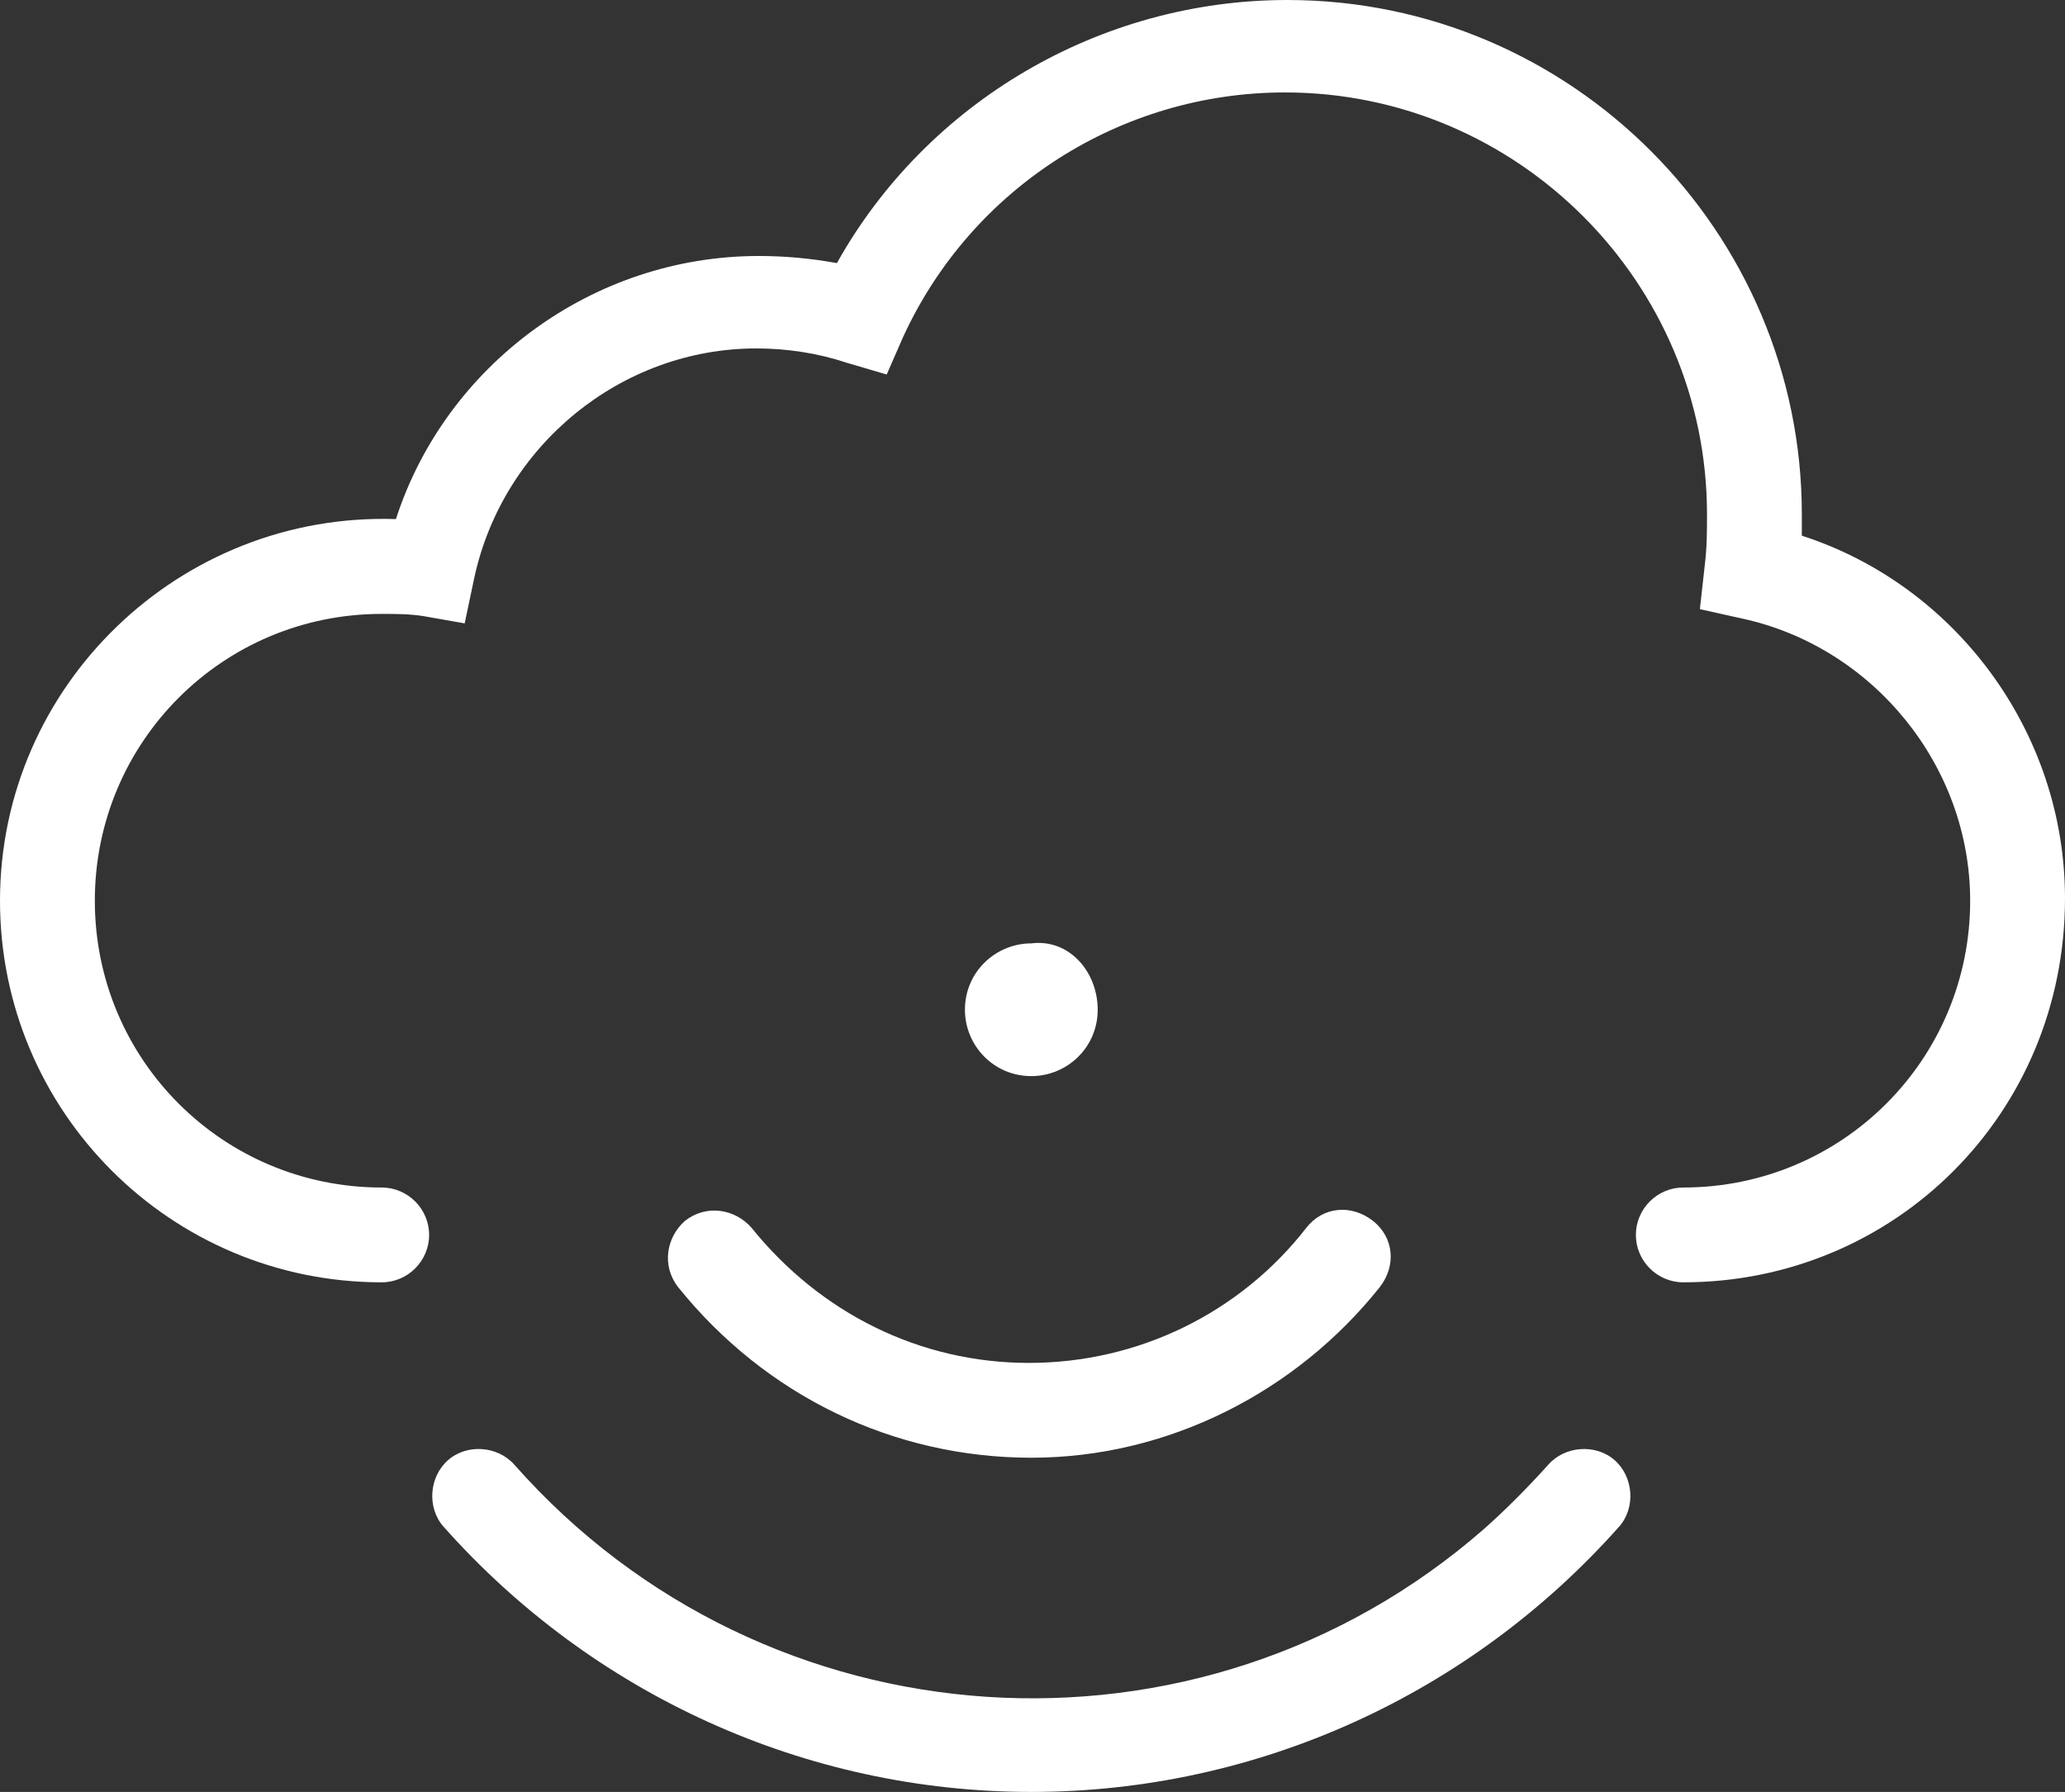
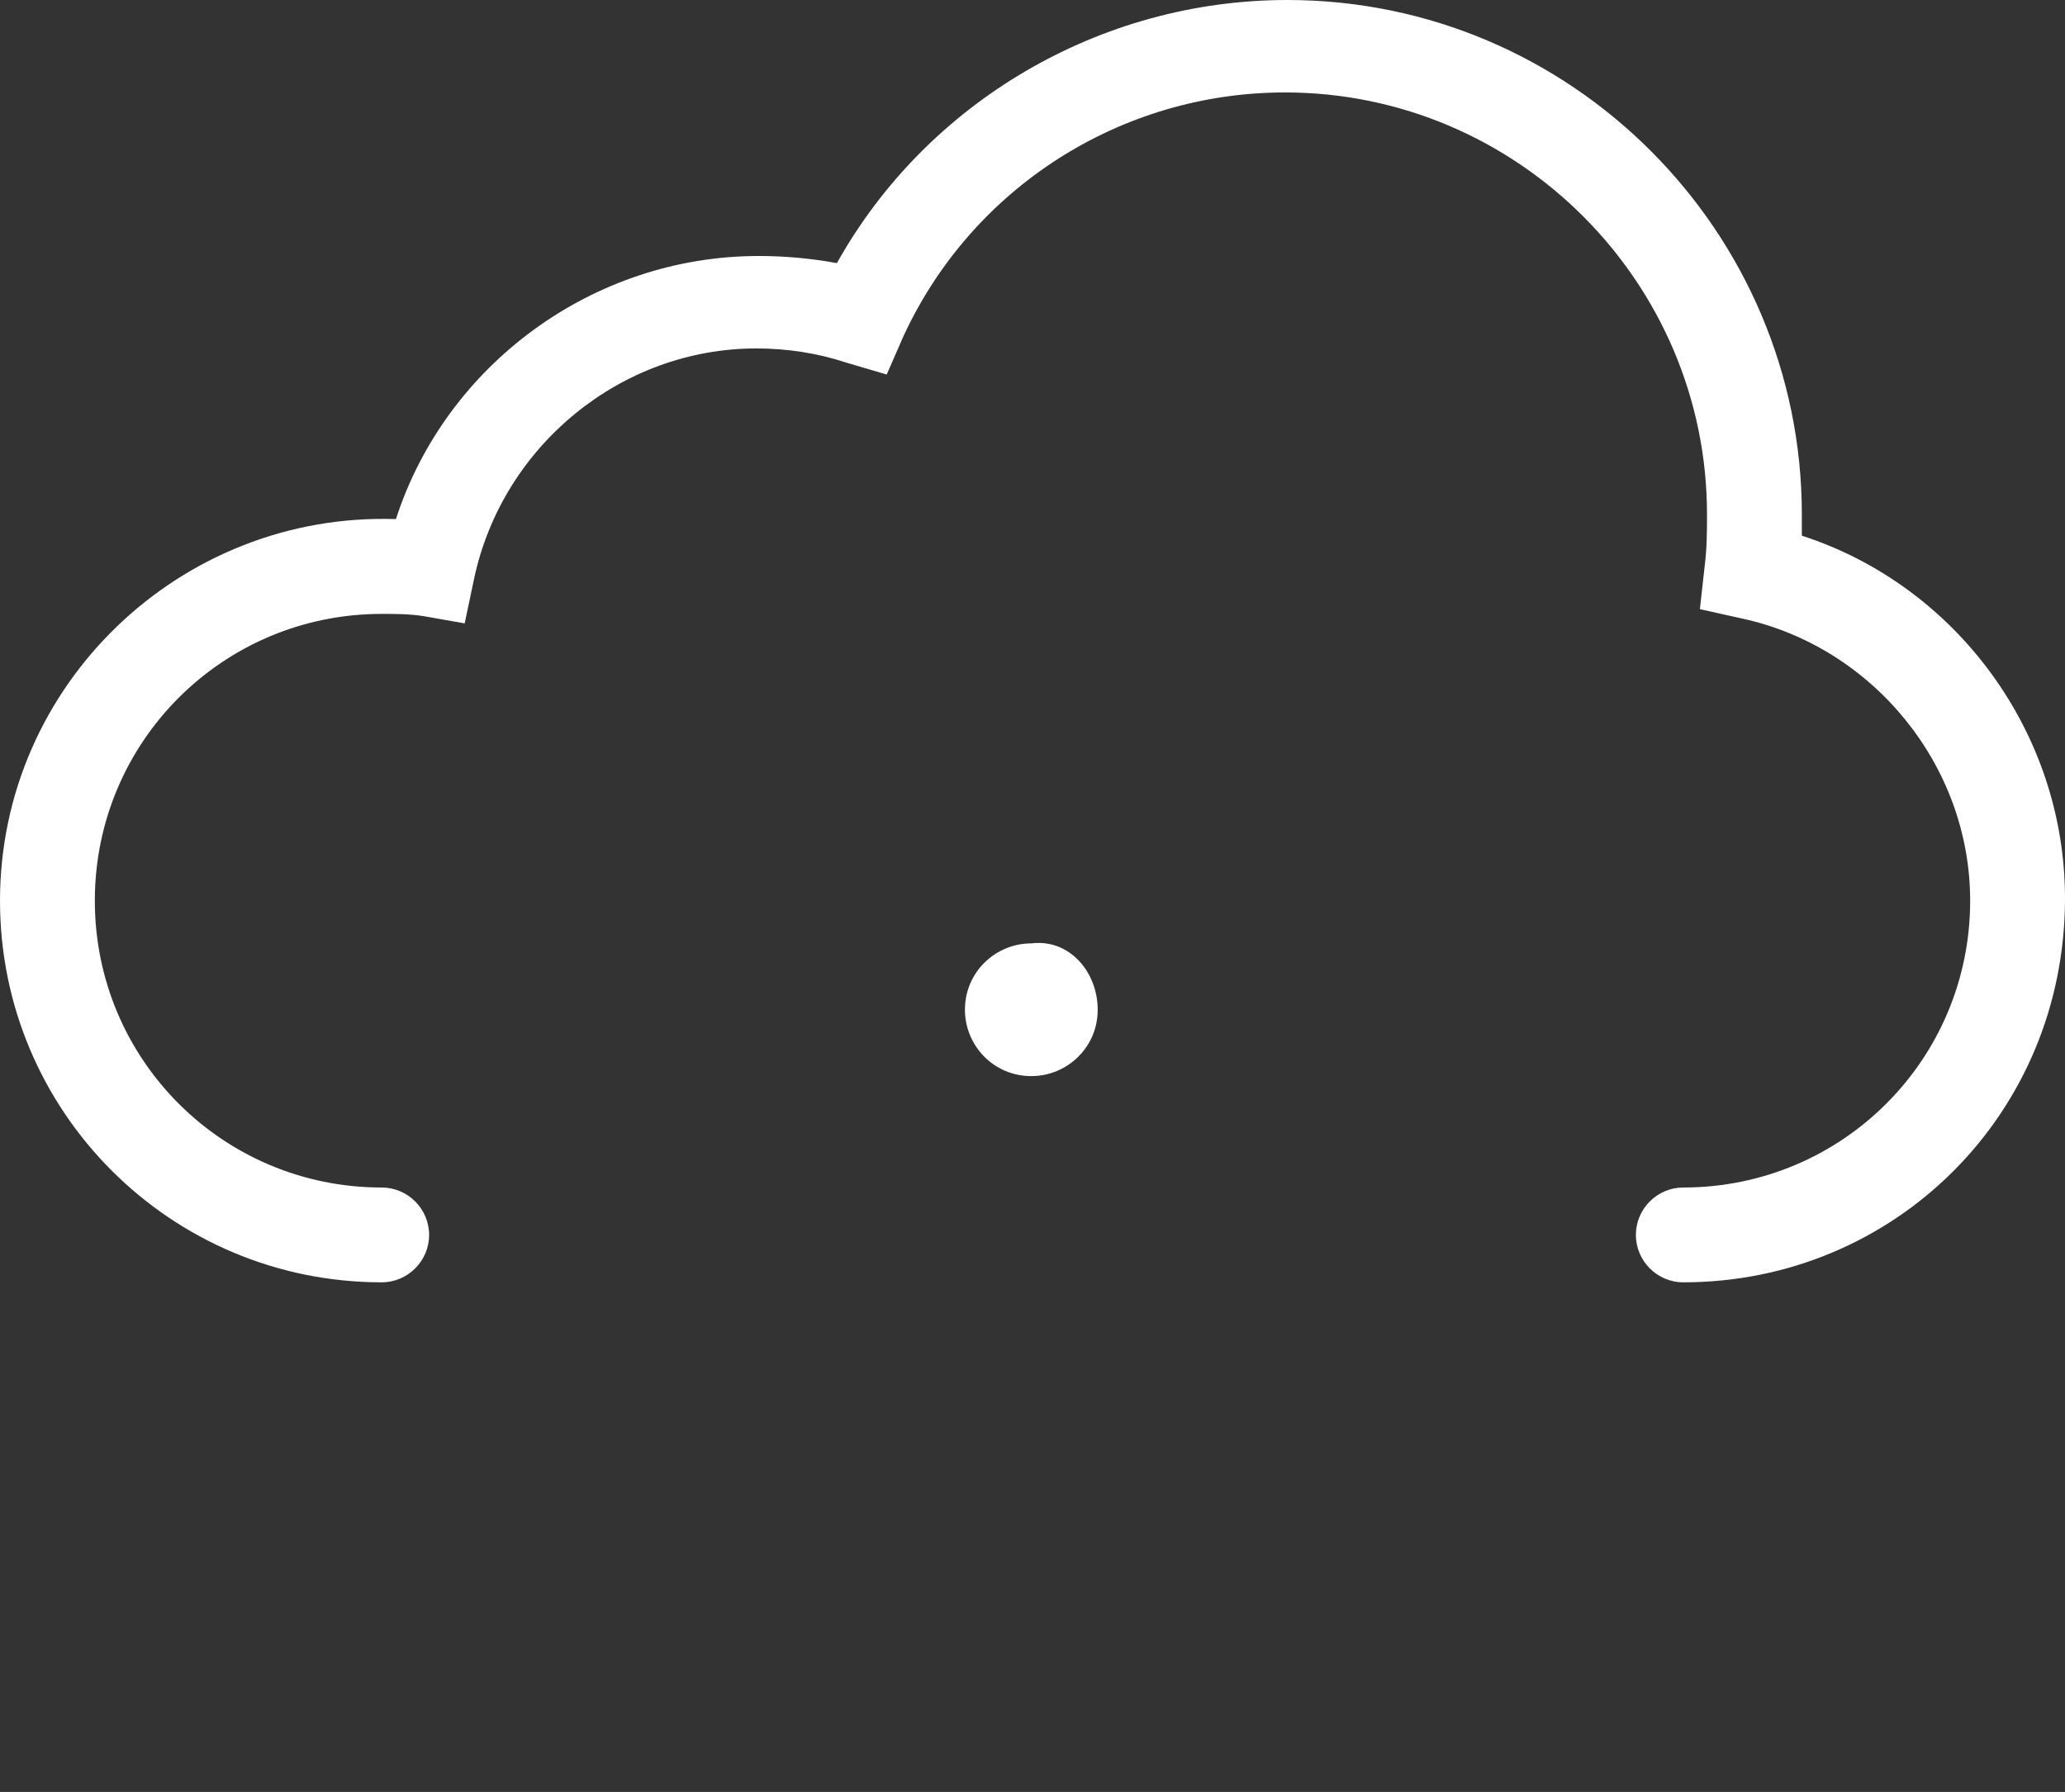
<svg xmlns="http://www.w3.org/2000/svg" version="1.1" id="Layer_1" x="0px" y="0px" width="87.1px" height="75.6px" viewBox="0 0 87.1 75.6" style="enable-background:new 0 0 87.1 75.6;" xml:space="preserve">
  <rect x="0" y="0" width="87.1" height="75.6" fill="#333333" stroke="none" />
  <style type="text/css">
	.st0{fill:#FFFFFF;}
</style>
  <g>
    <path class="st0" d="M46.3,42.6c0,1.6-1.3,2.8-2.8,2.8c-1.6,0-2.8-1.3-2.8-2.8c0-1.6,1.3-2.8,2.8-2.8C45.1,39.6,46.3,41,46.3,42.6" />
    <path class="st0" d="M71,54.1c-1.1,0-2-0.9-2-2s0.9-2,2-2c6.7,0,12.1-5.4,12.1-12.1l0,0c0-5.7-4.1-10.7-9.6-11.9l-1.8-0.4l0.2-1.8   c0.1-0.8,0.1-1.5,0.1-2.2c0-9.8-8-17.8-17.8-17.8c-6.9,0-13.2,4-16.1,10.3l-0.7,1.6l-1.7-0.5c-1.2-0.4-2.5-0.6-3.8-0.6   c-5.7,0-10.7,4.1-11.9,9.7l-0.4,1.9L17.9,26c-0.6-0.1-1.2-0.1-1.8-0.1C9.4,25.9,4,31.3,4,38s5.4,12.1,12.1,12.1c1.1,0,2,0.9,2,2   s-0.9,2-2,2C7.2,54.1,0,46.9,0,38c0-9.1,7.6-16.4,16.7-16.1C18.8,15.4,25,10.8,32,10.8c1.1,0,2.2,0.1,3.3,0.3   C39.1,4.3,46.4,0,54.3,0C66.3,0,76,9.8,76,21.7v0.9c6.5,2.1,11.1,8.3,11.1,15.3C87.1,47,79.9,54.1,71,54.1z" />
-     <path class="st0" d="M43.5,75.6c-9.5,0-18.5-4.1-24.8-11.2c-0.7-0.8-0.6-2.1,0.2-2.8s2.1-0.6,2.8,0.2c10.6,12,28.9,13.2,40.9,2.7   c0.9-0.8,1.8-1.7,2.7-2.7c0.7-0.8,2-0.9,2.8-0.2s0.9,2,0.2,2.8C62,71.5,53,75.6,43.5,75.6z M43.5,61.5c-5.8,0-11.2-2.6-14.9-7.2   c-0.7-0.9-0.5-2.1,0.3-2.8c0.9-0.7,2.1-0.5,2.8,0.3c2.9,3.6,7.1,5.7,11.7,5.7s8.9-2.1,11.7-5.7c0.7-0.9,1.9-1,2.8-0.3   s1,1.9,0.3,2.8C54.7,58.7,49.3,61.5,43.5,61.5L43.5,61.5z" />
  </g>
</svg>